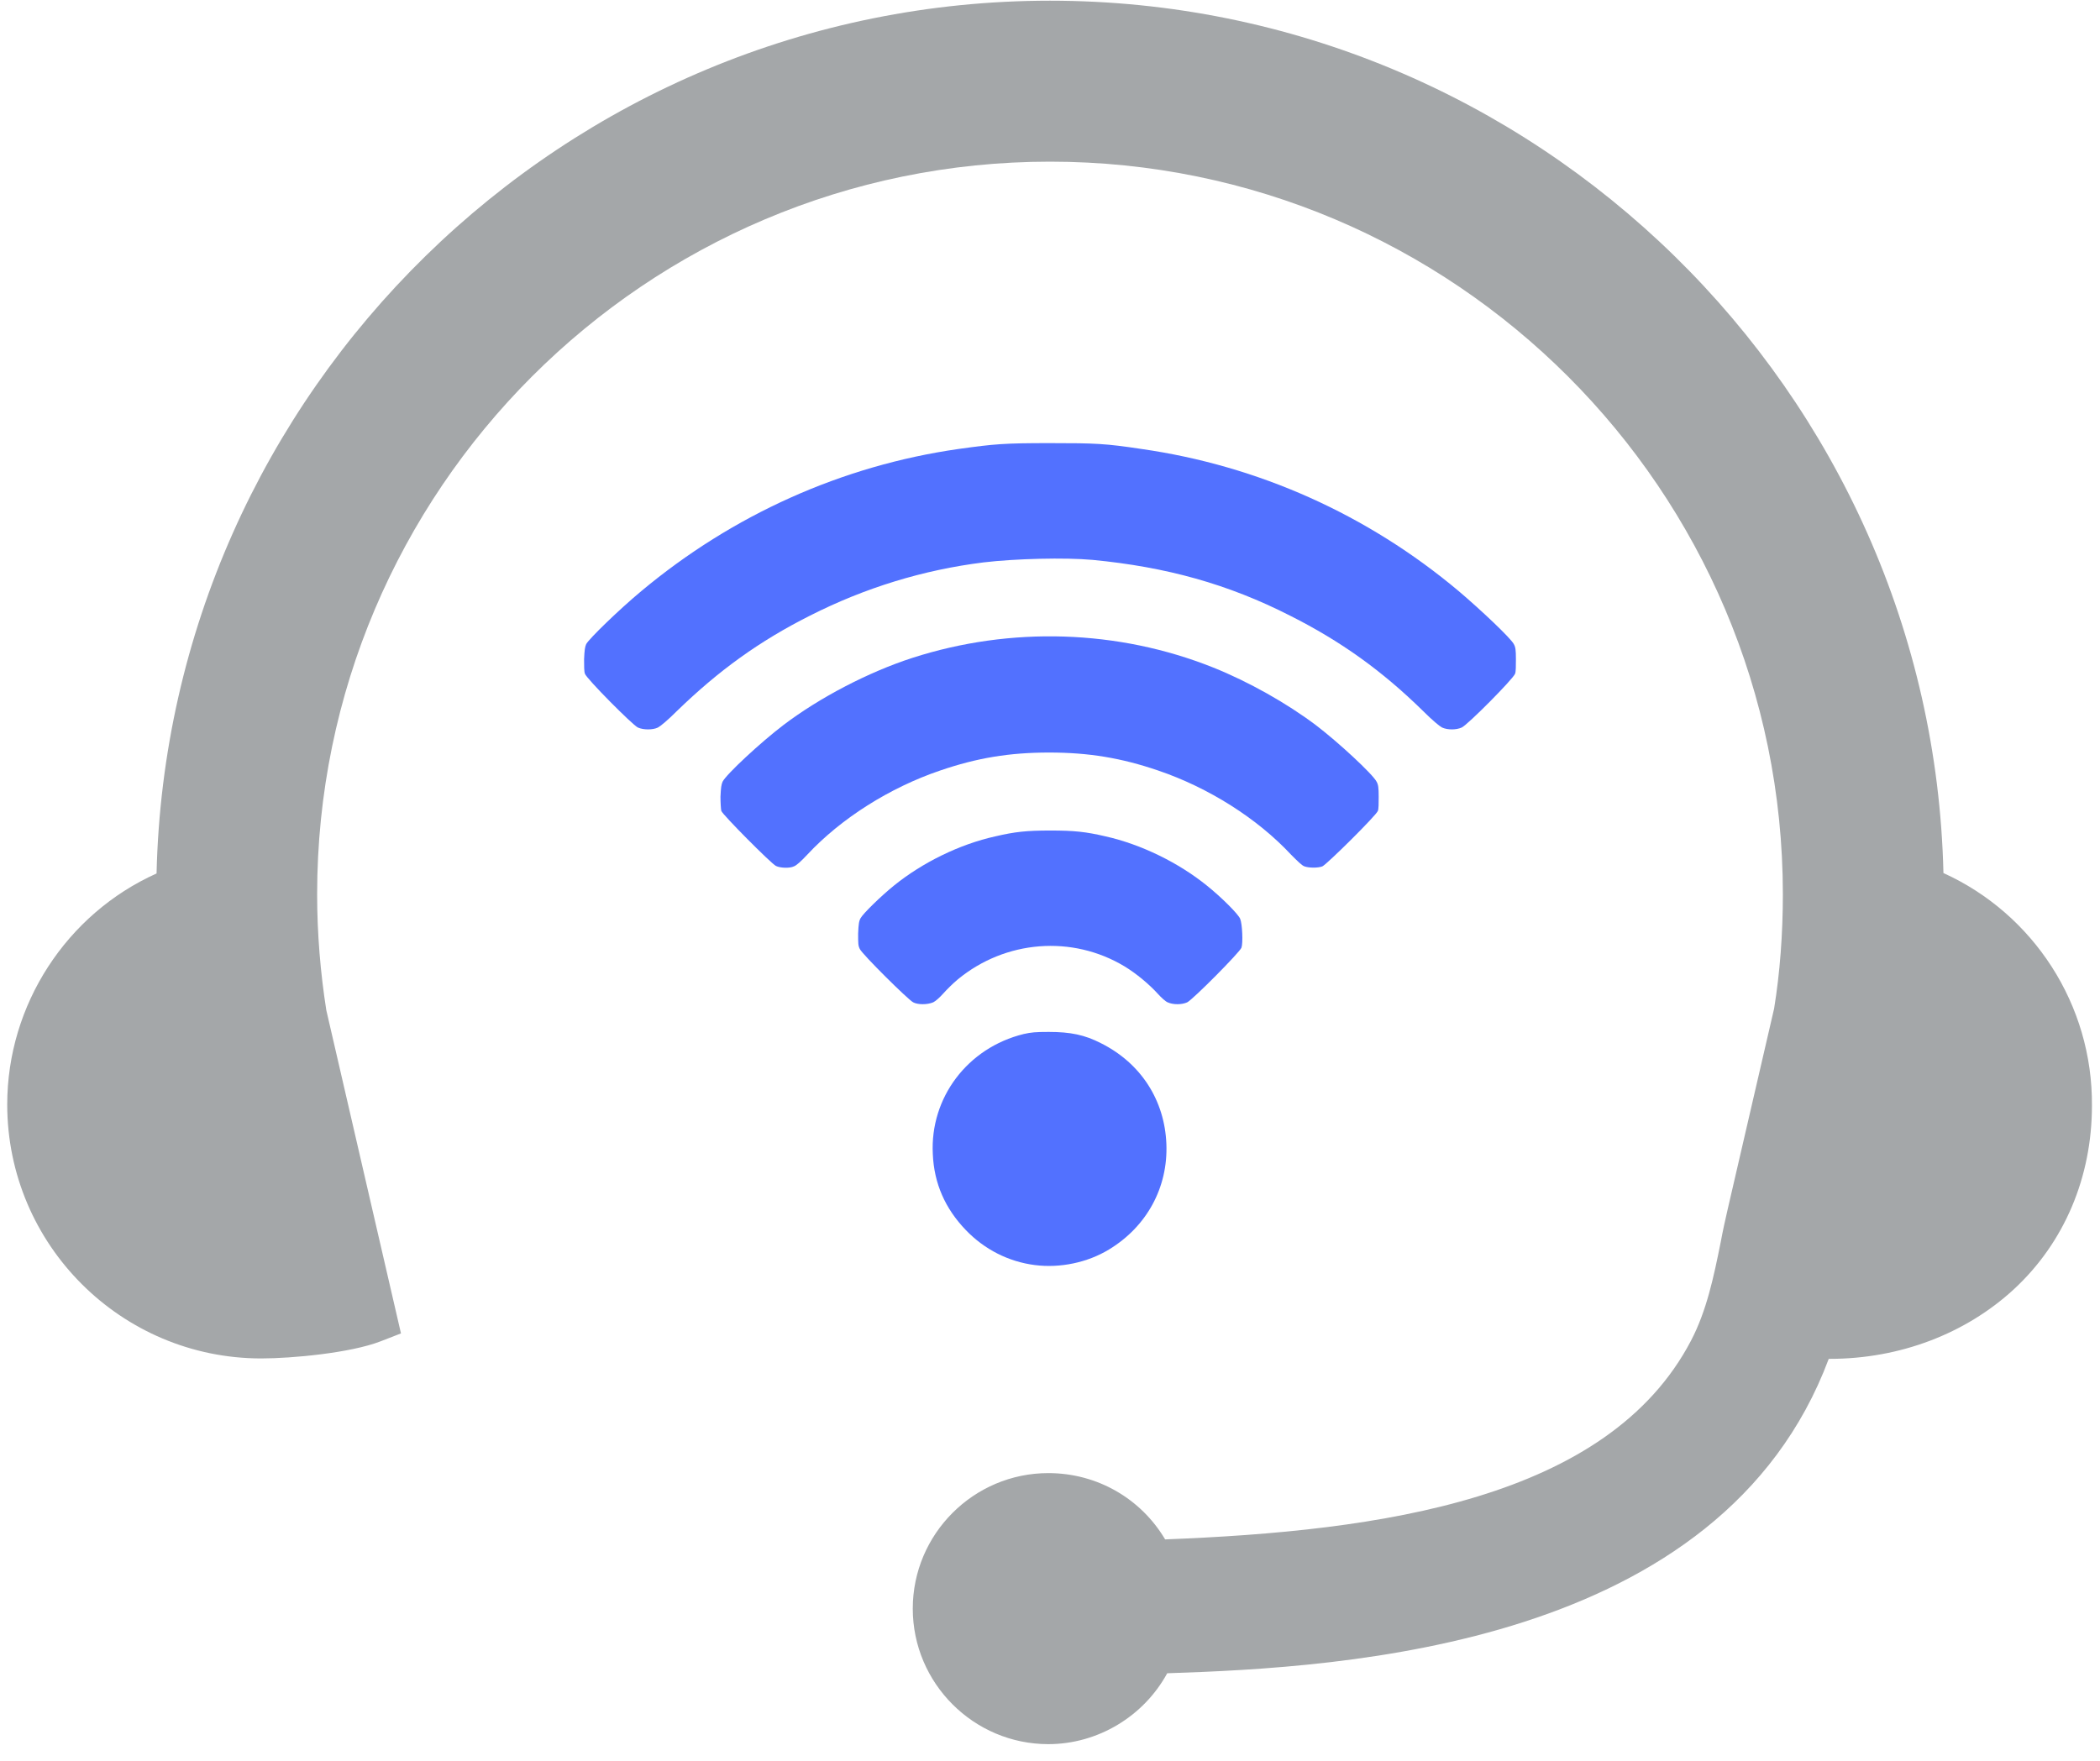
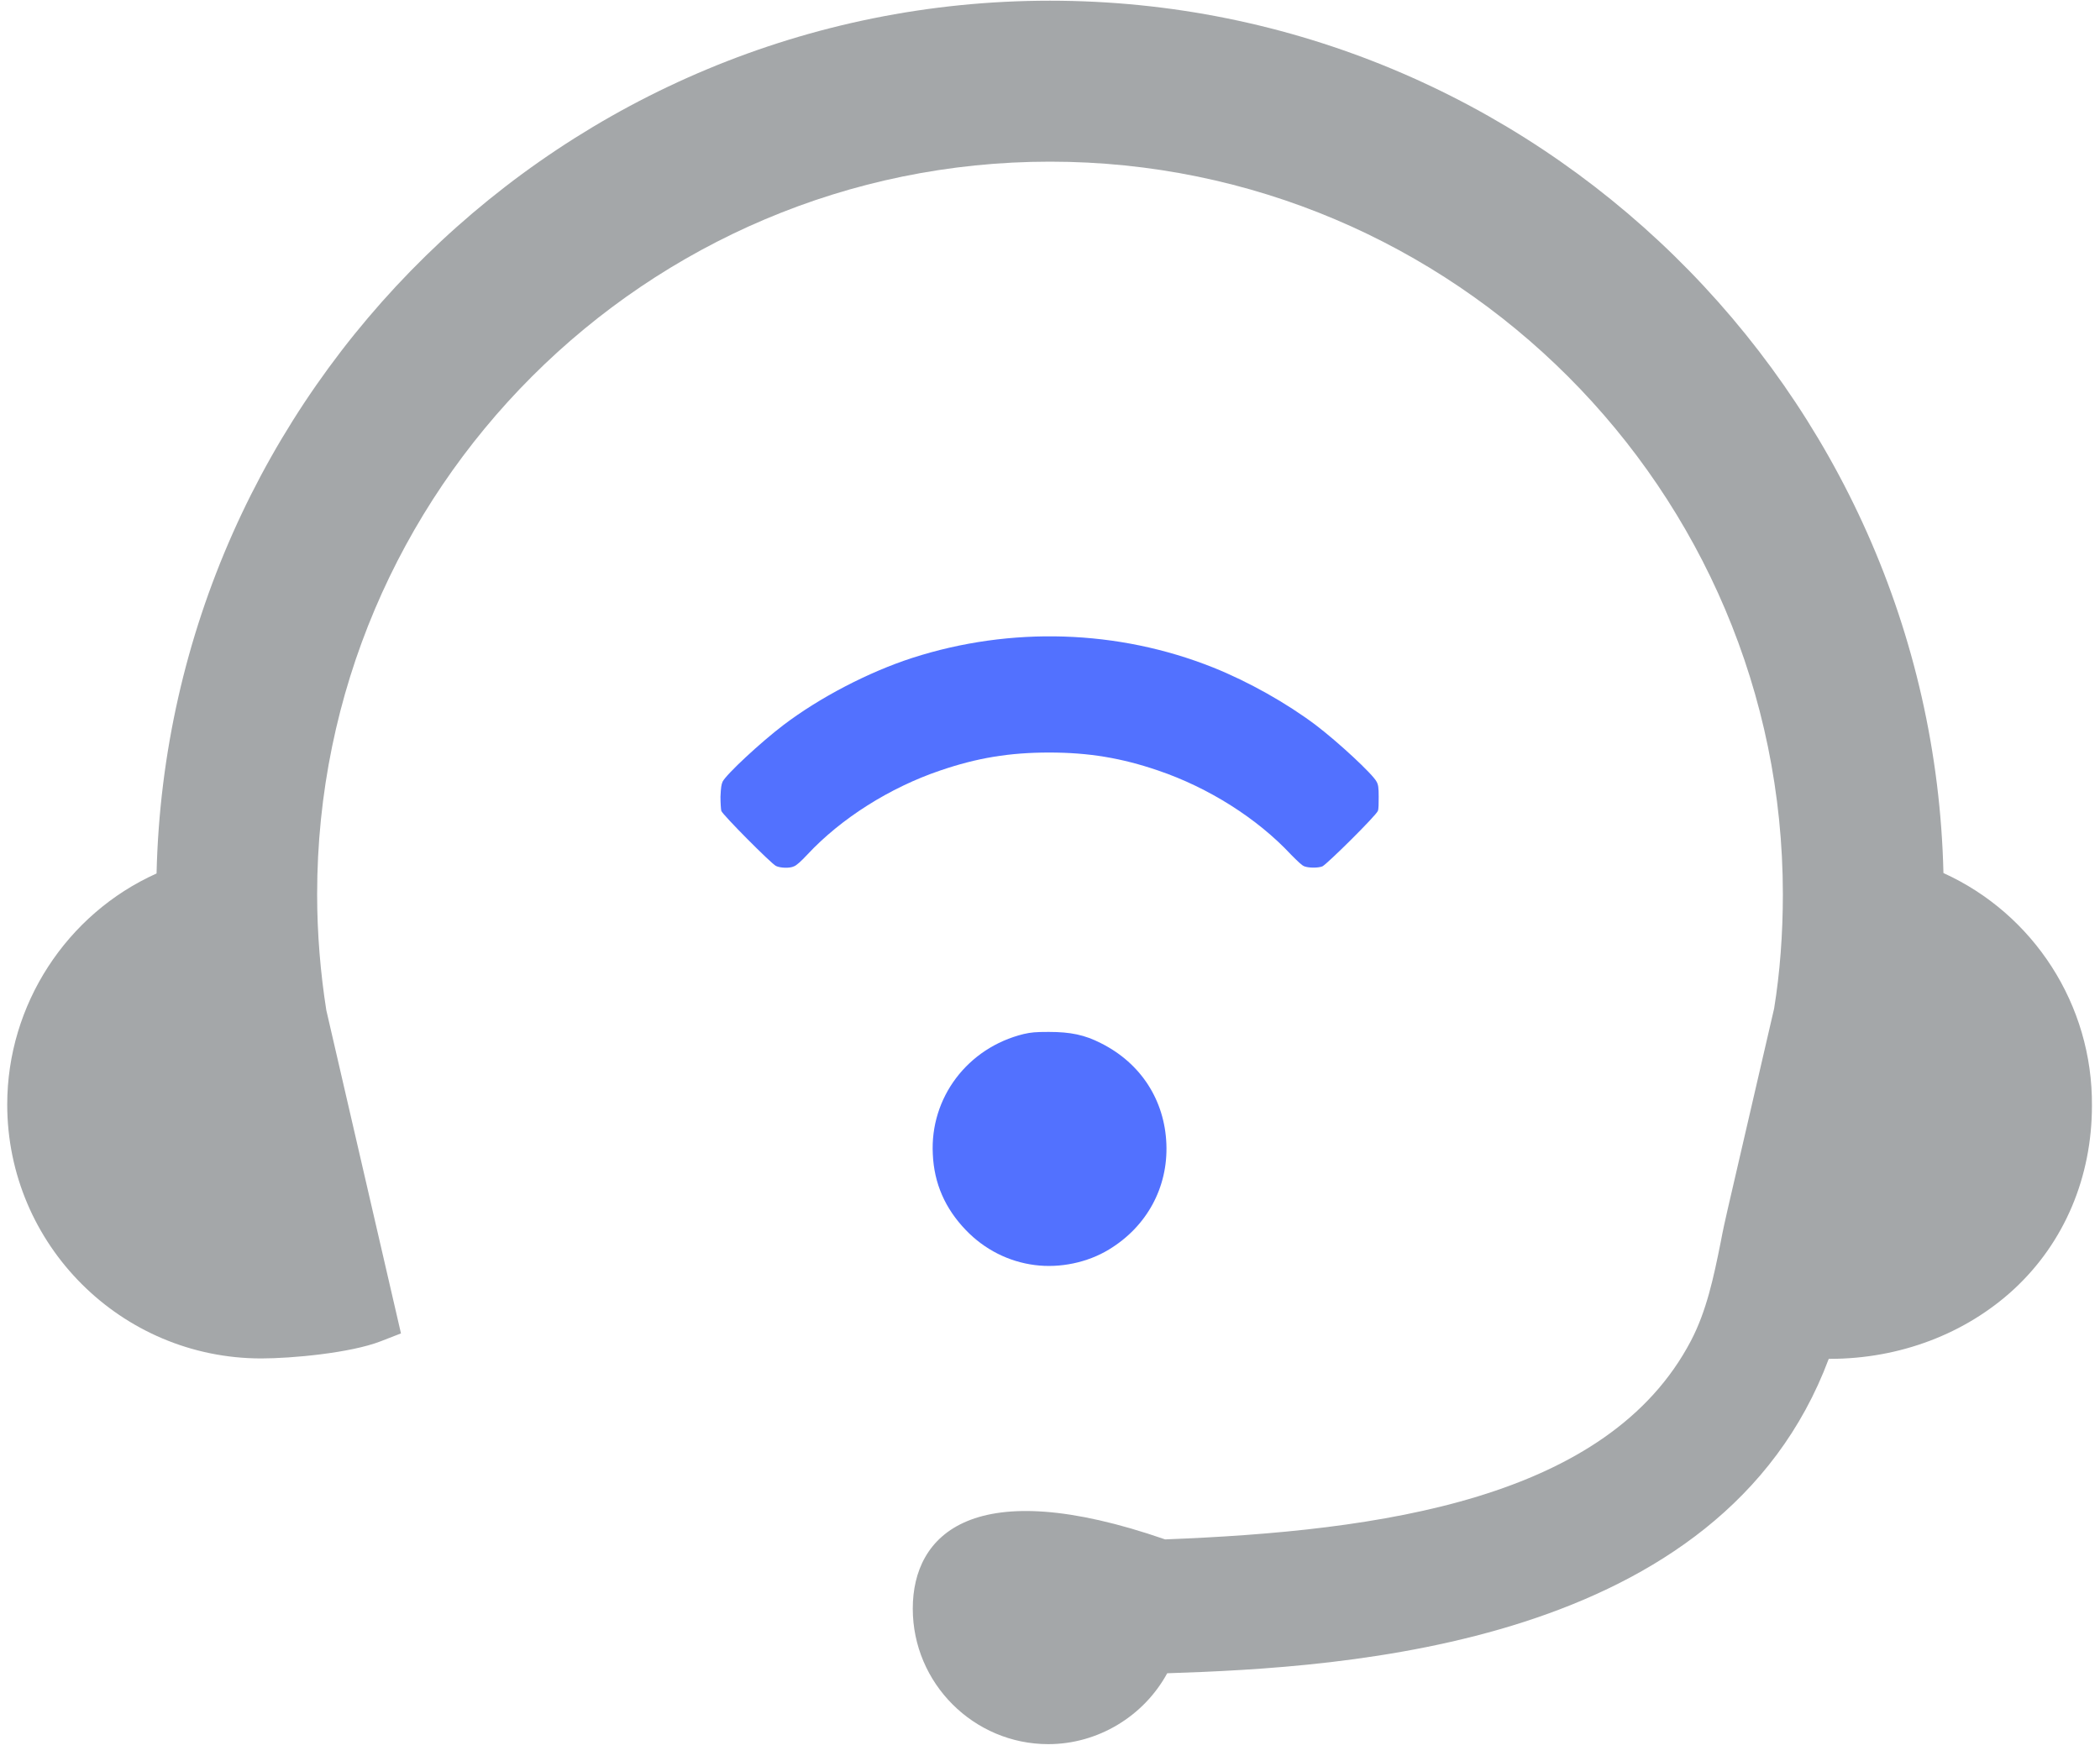
<svg xmlns="http://www.w3.org/2000/svg" width="118" height="99" viewBox="0 0 118 99" fill="none">
-   <path d="M109.203 49.07C108.57 21.953 86.258 0.039 59 0.039C31.742 0.039 9.43 21.953 8.797 49.094C3.734 51.367 0.406 56.477 0.406 62.078C0.406 69.953 6.805 76.352 14.68 76.352C16.391 76.352 19.695 76.047 21.383 75.391L22.531 74.945L18.336 56.781C18.008 54.695 17.82 52.492 17.82 50.266C17.82 27.555 36.289 9.086 59 9.086C81.711 9.086 100.18 27.555 100.18 50.266C100.18 52.492 100.016 54.672 99.688 56.688L97.086 67.938C96.945 68.547 96.805 69.18 96.688 69.812C96.289 71.805 95.891 73.68 95.023 75.344C90.359 84.273 77.586 86.055 65.469 86.523C64.109 84.227 61.648 82.797 58.906 82.797C54.711 82.797 51.289 86.219 51.289 90.414C51.289 94.609 54.711 98.031 58.906 98.031C61.695 98.031 64.273 96.461 65.586 94.047C75.594 93.719 96.711 92.547 102.758 76.375C102.781 76.375 102.805 76.375 102.828 76.375C106.742 76.375 110.445 74.969 113.164 72.461C116 69.836 117.547 66.156 117.547 62.148C117.594 56.477 114.266 51.367 109.203 49.07Z" fill="#A4A7A9" />
+   <path d="M109.203 49.07C108.57 21.953 86.258 0.039 59 0.039C31.742 0.039 9.43 21.953 8.797 49.094C3.734 51.367 0.406 56.477 0.406 62.078C0.406 69.953 6.805 76.352 14.68 76.352C16.391 76.352 19.695 76.047 21.383 75.391L22.531 74.945L18.336 56.781C18.008 54.695 17.82 52.492 17.82 50.266C17.82 27.555 36.289 9.086 59 9.086C81.711 9.086 100.18 27.555 100.18 50.266C100.18 52.492 100.016 54.672 99.688 56.688L97.086 67.938C96.945 68.547 96.805 69.18 96.688 69.812C96.289 71.805 95.891 73.68 95.023 75.344C90.359 84.273 77.586 86.055 65.469 86.523C54.711 82.797 51.289 86.219 51.289 90.414C51.289 94.609 54.711 98.031 58.906 98.031C61.695 98.031 64.273 96.461 65.586 94.047C75.594 93.719 96.711 92.547 102.758 76.375C102.781 76.375 102.805 76.375 102.828 76.375C106.742 76.375 110.445 74.969 113.164 72.461C116 69.836 117.547 66.156 117.547 62.148C117.594 56.477 114.266 51.367 109.203 49.07Z" fill="#A4A7A9" />
  <path d="M58.134 71.102C56.681 70.914 55.321 70.234 54.267 69.133C53.118 67.938 52.486 66.531 52.415 64.867C52.251 61.703 54.361 58.891 57.525 58.117C57.946 58.023 58.181 58 58.931 58C60.15 58 60.947 58.164 61.861 58.633C64.111 59.758 65.446 61.844 65.54 64.305C65.634 66.742 64.439 68.945 62.306 70.234C61.111 70.961 59.564 71.289 58.134 71.102Z" fill="#5271FF" />
-   <path d="M51.312 56.336C51.031 56.195 48.453 53.641 48.312 53.336C48.219 53.148 48.219 53.031 48.219 52.469C48.242 51.93 48.266 51.766 48.359 51.602C48.5 51.344 49.508 50.359 50.234 49.773C51.828 48.484 53.914 47.453 55.93 47.008C57.031 46.75 57.688 46.68 59.023 46.68C60.359 46.68 61.016 46.75 62.117 47.008C64.109 47.453 66.219 48.484 67.812 49.773C68.633 50.43 69.594 51.391 69.688 51.648C69.805 51.93 69.852 53.008 69.758 53.266C69.664 53.523 67.039 56.172 66.711 56.336C66.406 56.477 65.914 56.477 65.609 56.336C65.492 56.289 65.258 56.078 65.047 55.844C64.578 55.328 63.852 54.719 63.195 54.32C60.242 52.539 56.492 52.844 53.82 55.047C53.562 55.258 53.188 55.633 53 55.844C52.789 56.078 52.578 56.266 52.438 56.336C52.109 56.477 51.57 56.477 51.312 56.336Z" fill="#5271FF" />
  <path d="M43.602 48.672C43.32 48.531 40.602 45.789 40.531 45.578C40.508 45.484 40.484 45.133 40.484 44.781C40.508 44.266 40.531 44.102 40.602 43.937C40.812 43.516 42.758 41.711 44.023 40.75C46.062 39.203 48.805 37.773 51.266 36.977C56.797 35.195 62.82 35.383 68.164 37.516C70.156 38.312 72.312 39.531 73.93 40.75C75.195 41.711 77.141 43.516 77.352 43.937C77.445 44.102 77.469 44.266 77.469 44.781C77.469 45.133 77.469 45.484 77.422 45.578C77.352 45.812 74.562 48.578 74.305 48.695C74.07 48.789 73.555 48.789 73.297 48.695C73.156 48.648 72.922 48.414 72.547 48.039C70.648 46 67.906 44.266 65.07 43.305C63.008 42.602 61.18 42.297 58.953 42.297C56.703 42.297 54.898 42.602 52.836 43.305C50 44.266 47.258 46 45.359 48.039C45.008 48.414 44.75 48.648 44.609 48.695C44.375 48.812 43.836 48.789 43.602 48.672Z" fill="#5271FF" />
-   <path d="M35.844 40.891C35.539 40.75 32.938 38.125 32.867 37.867C32.82 37.75 32.82 37.422 32.82 37.047C32.844 36.531 32.867 36.367 32.938 36.203C33.102 35.898 34.766 34.281 36.031 33.227C41.164 28.938 47.305 26.172 53.867 25.234C55.883 24.953 56.422 24.906 59 24.906C61.578 24.906 62.117 24.93 64.133 25.234C70.695 26.172 76.836 28.914 81.969 33.227C83.211 34.281 84.898 35.875 85.062 36.203C85.156 36.367 85.18 36.531 85.18 37.047C85.18 37.422 85.18 37.75 85.133 37.867C85.039 38.148 82.461 40.75 82.133 40.891C81.828 41.031 81.336 41.031 81.031 40.891C80.891 40.82 80.492 40.492 79.953 39.953C77.633 37.68 75.336 36.039 72.5 34.609C69.008 32.828 65.539 31.867 61.391 31.469C59.844 31.328 57.055 31.398 55.273 31.609C51.875 32.031 48.594 33.039 45.5 34.609C42.664 36.039 40.391 37.68 38.047 39.953C37.508 40.492 37.109 40.82 36.969 40.891C36.688 41.031 36.148 41.031 35.844 40.891Z" fill="#5271FF" />
</svg>